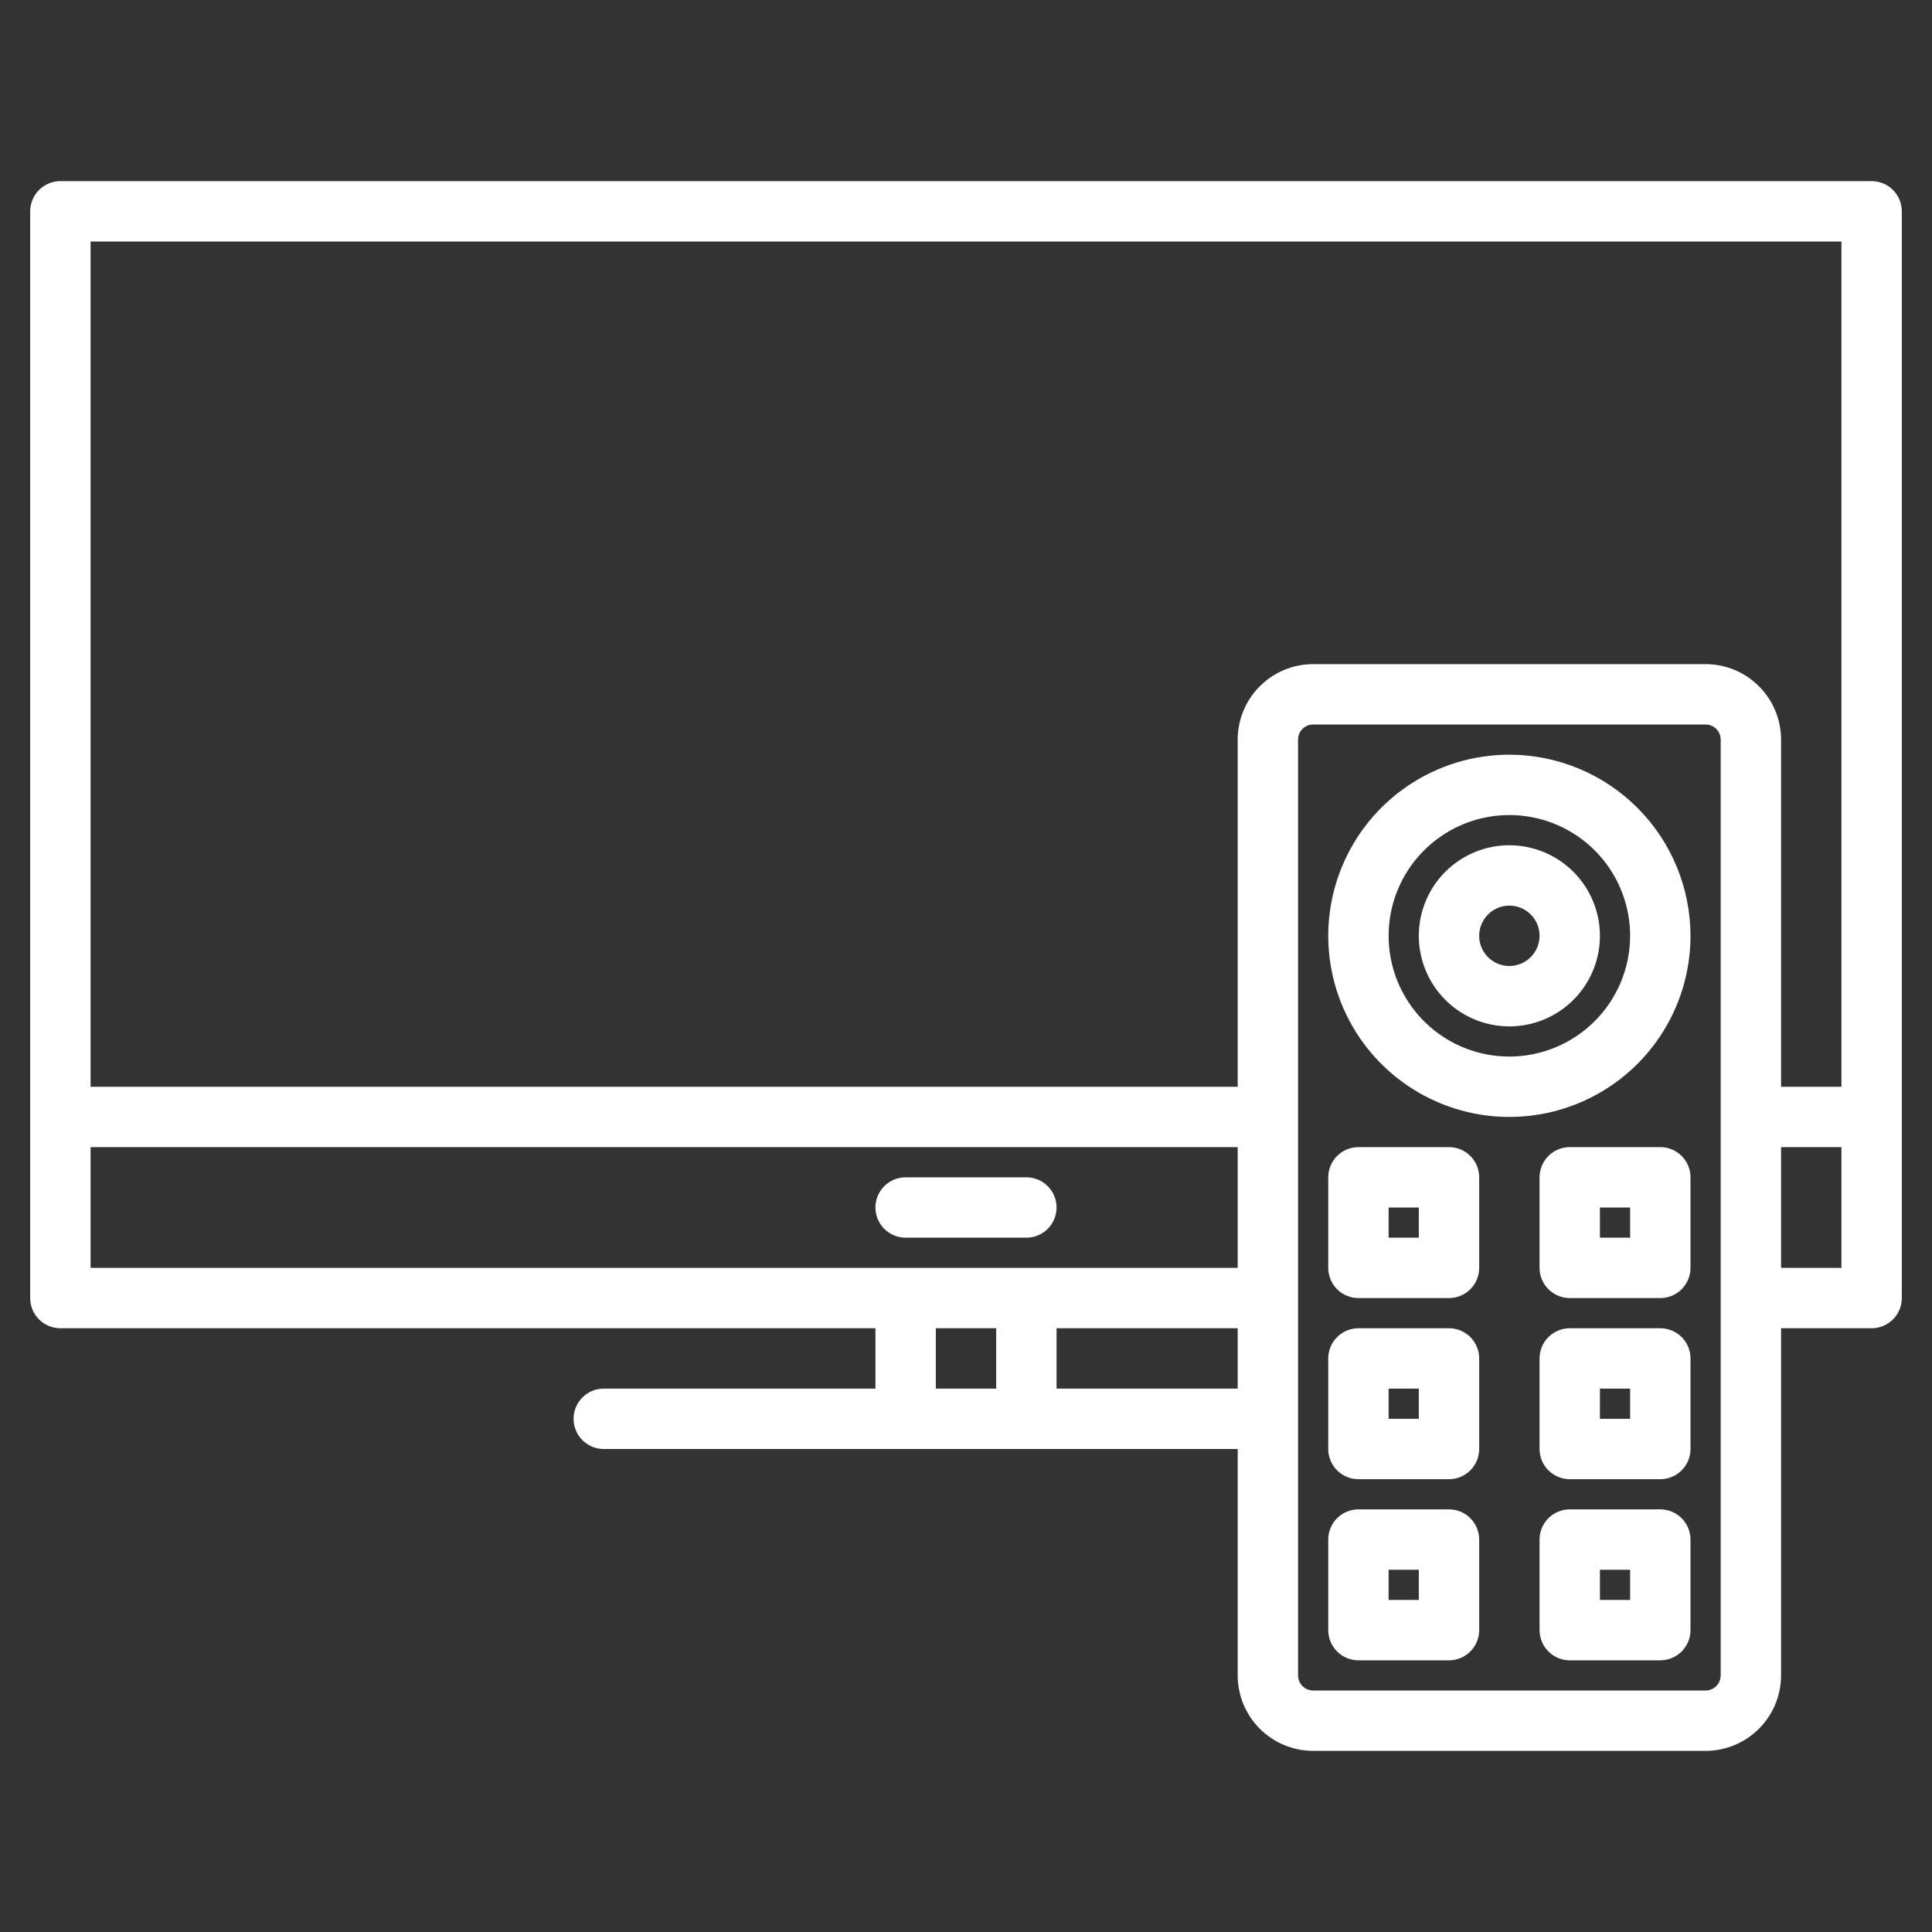
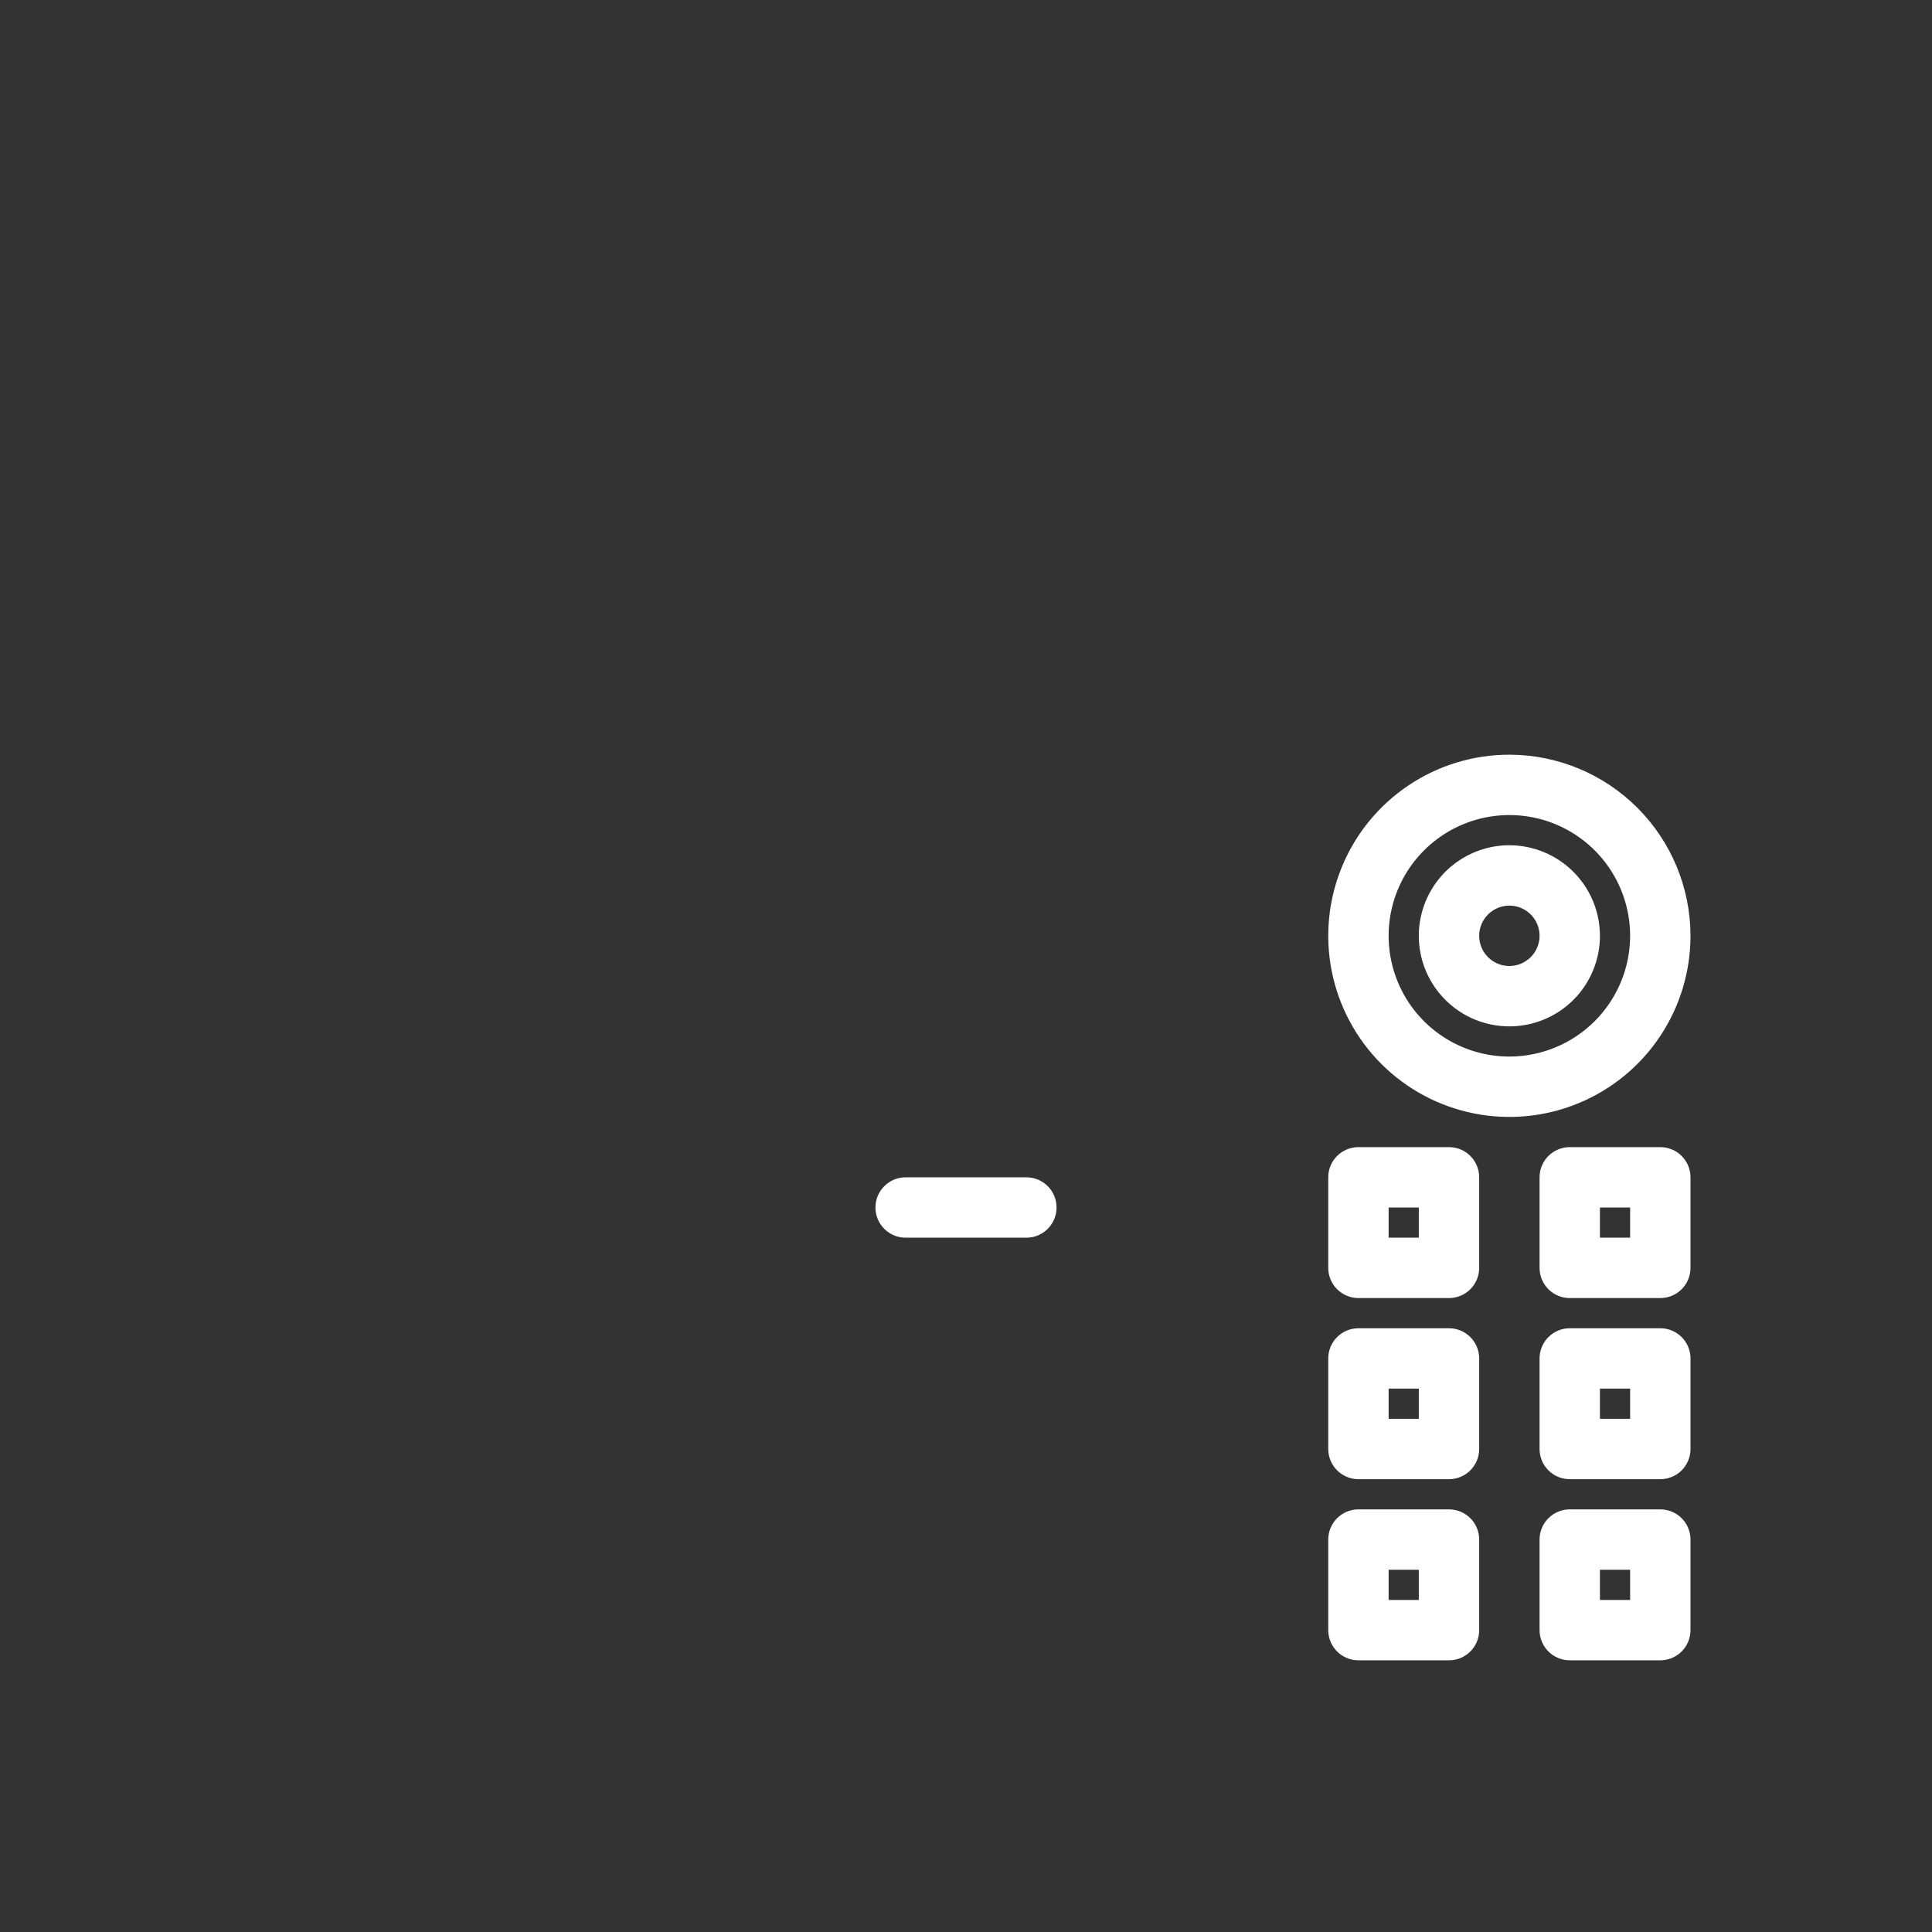
<svg xmlns="http://www.w3.org/2000/svg" width="512" height="512" viewBox="0 0 512 512" fill="none">
  <rect x="0" y="0" width="512" height="512" fill="#333333" stroke="none" />
-   <path d="M496 48H16C13.878 48 11.843 48.843 10.343 50.343C8.843 51.843 8 53.878 8 56V344C8 346.122 8.843 348.157 10.343 349.657C11.843 351.157 13.878 352 16 352H232V368H160C157.878 368 155.843 368.843 154.343 370.343C152.843 371.843 152 373.878 152 376C152 378.122 152.843 380.157 154.343 381.657C155.843 383.157 157.878 384 160 384H328V444C328.005 449.303 330.114 454.387 333.864 458.136C337.613 461.886 342.697 463.995 348 464H452C457.303 463.995 462.387 461.886 466.136 458.136C469.886 454.387 471.995 449.303 472 444V352H496C498.122 352 500.157 351.157 501.657 349.657C503.157 348.157 504 346.122 504 344V56C504 53.878 503.157 51.843 501.657 50.343C500.157 48.843 498.122 48 496 48ZM264 368H248V352H264V368ZM328 368H280V352H328V368ZM328 336H24V304H328V336ZM456 444C456 445.061 455.579 446.078 454.828 446.828C454.078 447.579 453.061 448 452 448H348C346.939 448 345.922 447.579 345.172 446.828C344.421 446.078 344 445.061 344 444V196C344 194.939 344.421 193.922 345.172 193.172C345.922 192.421 346.939 192 348 192H452C453.061 192 454.078 192.421 454.828 193.172C455.579 193.922 456 194.939 456 196V444ZM488 336H472V304H488V336ZM488 288H472V196C471.995 190.697 469.886 185.613 466.136 181.864C462.387 178.114 457.303 176.005 452 176H348C342.697 176.005 337.613 178.114 333.864 181.864C330.114 185.613 328.005 190.697 328 196V288H24V64H488V288Z" fill="white" />
  <path d="M272 328C274.122 328 276.157 327.157 277.657 325.657C279.157 324.157 280 322.122 280 320C280 317.878 279.157 315.843 277.657 314.343C276.157 312.843 274.122 312 272 312H240C237.878 312 235.843 312.843 234.343 314.343C232.843 315.843 232 317.878 232 320C232 322.122 232.843 324.157 234.343 325.657C235.843 327.157 237.878 328 240 328H272ZM400 224C395.253 224 390.613 225.408 386.666 228.045C382.72 230.682 379.643 234.43 377.827 238.816C376.01 243.201 375.535 248.027 376.461 252.682C377.387 257.338 379.673 261.614 383.029 264.971C386.386 268.327 390.662 270.613 395.318 271.539C399.973 272.465 404.799 271.99 409.184 270.173C413.57 268.357 417.318 265.28 419.955 261.334C422.592 257.387 424 252.747 424 248C423.993 241.637 421.462 235.537 416.962 231.038C412.463 226.538 406.363 224.007 400 224ZM400 256C398.418 256 396.871 255.531 395.555 254.652C394.24 253.773 393.214 252.523 392.609 251.061C392.003 249.6 391.845 247.991 392.154 246.439C392.462 244.887 393.224 243.462 394.343 242.343C395.462 241.224 396.887 240.462 398.439 240.154C399.991 239.845 401.6 240.003 403.061 240.609C404.523 241.214 405.773 242.24 406.652 243.555C407.531 244.871 408 246.418 408 248C407.998 250.121 407.154 252.154 405.654 253.654C404.154 255.154 402.121 255.998 400 256ZM384 304H360C357.878 304 355.843 304.843 354.343 306.343C352.843 307.843 352 309.878 352 312V336C352 338.122 352.843 340.157 354.343 341.657C355.843 343.157 357.878 344 360 344H384C386.122 344 388.157 343.157 389.657 341.657C391.157 340.157 392 338.122 392 336V312C392 309.878 391.157 307.843 389.657 306.343C388.157 304.843 386.122 304 384 304ZM376 328H368V320H376V328ZM440 304H416C413.878 304 411.843 304.843 410.343 306.343C408.843 307.843 408 309.878 408 312V336C408 338.122 408.843 340.157 410.343 341.657C411.843 343.157 413.878 344 416 344H440C442.122 344 444.157 343.157 445.657 341.657C447.157 340.157 448 338.122 448 336V312C448 309.878 447.157 307.843 445.657 306.343C444.157 304.843 442.122 304 440 304ZM432 328H424V320H432V328ZM384 352H360C357.878 352 355.843 352.843 354.343 354.343C352.843 355.843 352 357.878 352 360V384C352 386.122 352.843 388.157 354.343 389.657C355.843 391.157 357.878 392 360 392H384C386.122 392 388.157 391.157 389.657 389.657C391.157 388.157 392 386.122 392 384V360C392 357.878 391.157 355.843 389.657 354.343C388.157 352.843 386.122 352 384 352ZM376 376H368V368H376V376ZM440 352H416C413.878 352 411.843 352.843 410.343 354.343C408.843 355.843 408 357.878 408 360V384C408 386.122 408.843 388.157 410.343 389.657C411.843 391.157 413.878 392 416 392H440C442.122 392 444.157 391.157 445.657 389.657C447.157 388.157 448 386.122 448 384V360C448 357.878 447.157 355.843 445.657 354.343C444.157 352.843 442.122 352 440 352ZM432 376H424V368H432V376ZM384 400H360C357.878 400 355.843 400.843 354.343 402.343C352.843 403.843 352 405.878 352 408V432C352 434.122 352.843 436.157 354.343 437.657C355.843 439.157 357.878 440 360 440H384C386.122 440 388.157 439.157 389.657 437.657C391.157 436.157 392 434.122 392 432V408C392 405.878 391.157 403.843 389.657 402.343C388.157 400.843 386.122 400 384 400ZM376 424H368V416H376V424ZM440 400H416C413.878 400 411.843 400.843 410.343 402.343C408.843 403.843 408 405.878 408 408V432C408 434.122 408.843 436.157 410.343 437.657C411.843 439.157 413.878 440 416 440H440C442.122 440 444.157 439.157 445.657 437.657C447.157 436.157 448 434.122 448 432V408C448 405.878 447.157 403.843 445.657 402.343C444.157 400.843 442.122 400 440 400ZM432 424H424V416H432V424Z" fill="white" />
  <path d="M400 200C390.506 200 381.226 202.815 373.333 208.089C365.439 213.364 359.287 220.86 355.654 229.631C352.021 238.402 351.07 248.053 352.922 257.364C354.774 266.675 359.346 275.228 366.059 281.941C372.772 288.654 381.325 293.226 390.636 295.078C399.947 296.93 409.598 295.979 418.369 292.346C427.14 288.713 434.636 282.561 439.911 274.667C445.185 266.774 448 257.494 448 248C447.986 235.274 442.924 223.073 433.926 214.074C424.927 205.076 412.726 200.014 400 200ZM400 280C393.671 280 387.484 278.123 382.222 274.607C376.959 271.091 372.858 266.093 370.436 260.246C368.014 254.399 367.38 247.965 368.615 241.757C369.85 235.55 372.897 229.848 377.373 225.373C381.848 220.897 387.55 217.85 393.757 216.615C399.964 215.38 406.399 216.014 412.246 218.436C418.093 220.858 423.091 224.959 426.607 230.222C430.123 235.484 432 241.671 432 248C431.99 256.484 428.616 264.618 422.617 270.617C416.618 276.616 408.484 279.99 400 280Z" fill="white" />
</svg>